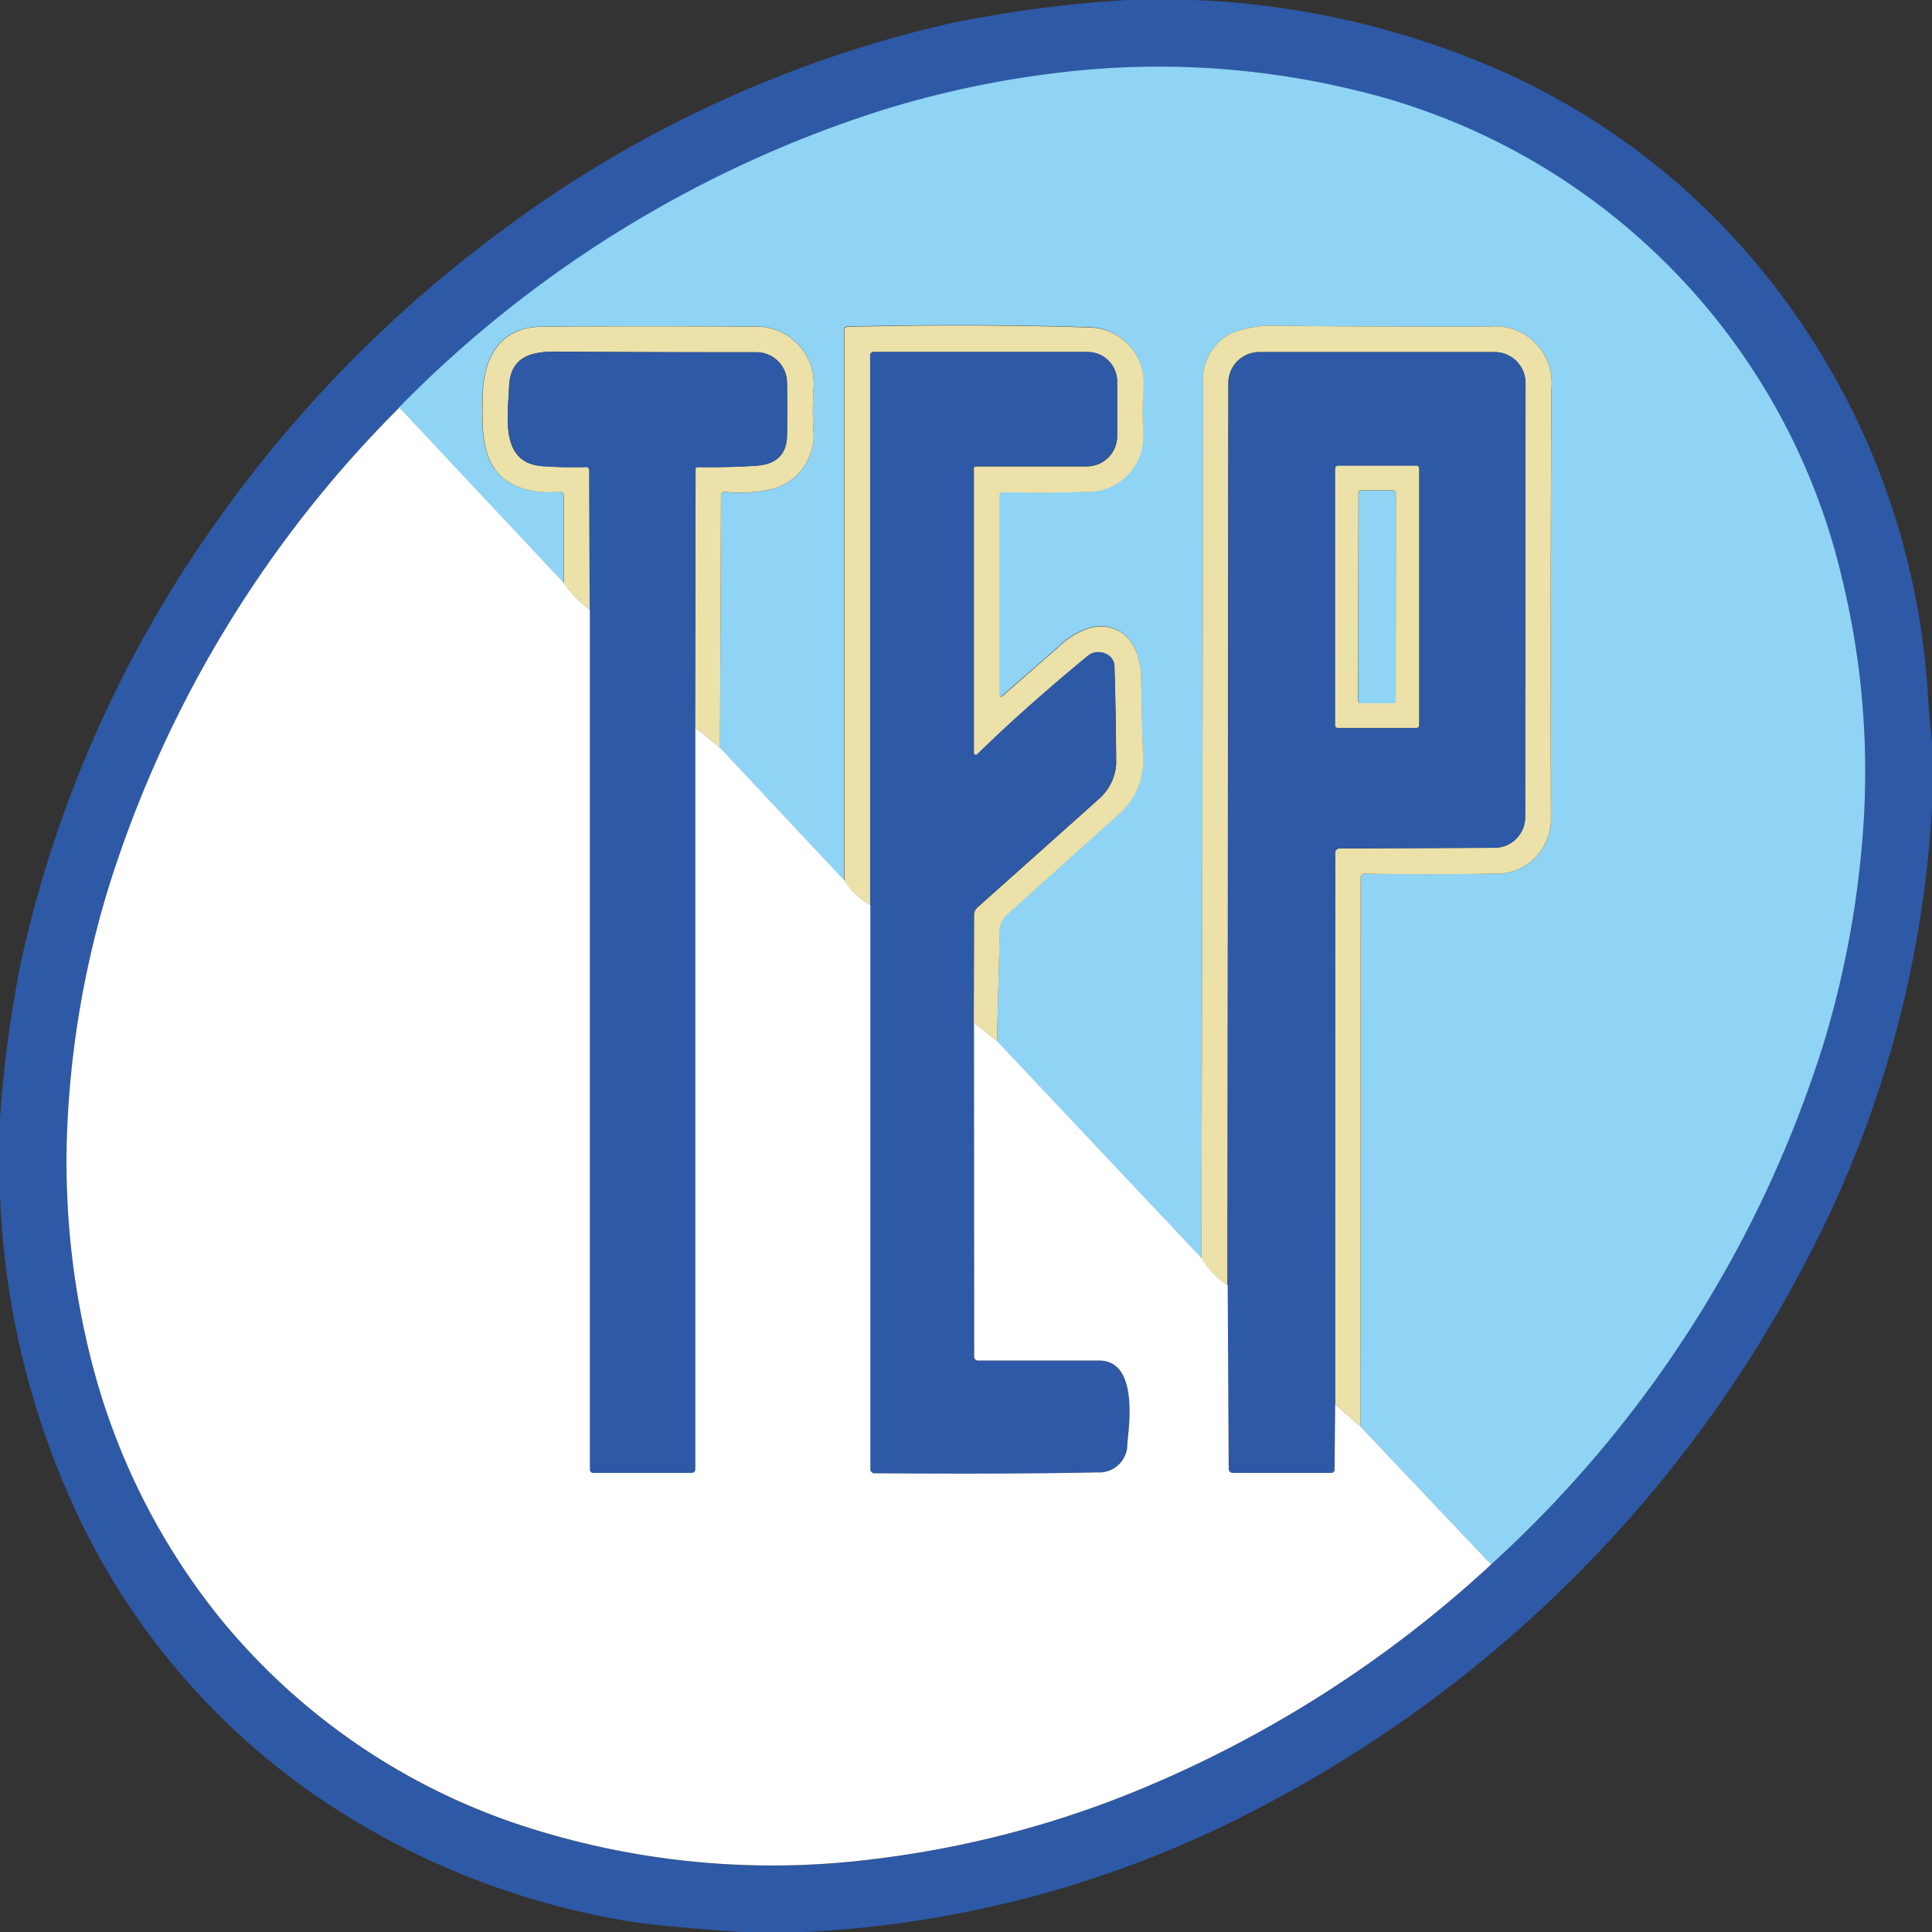
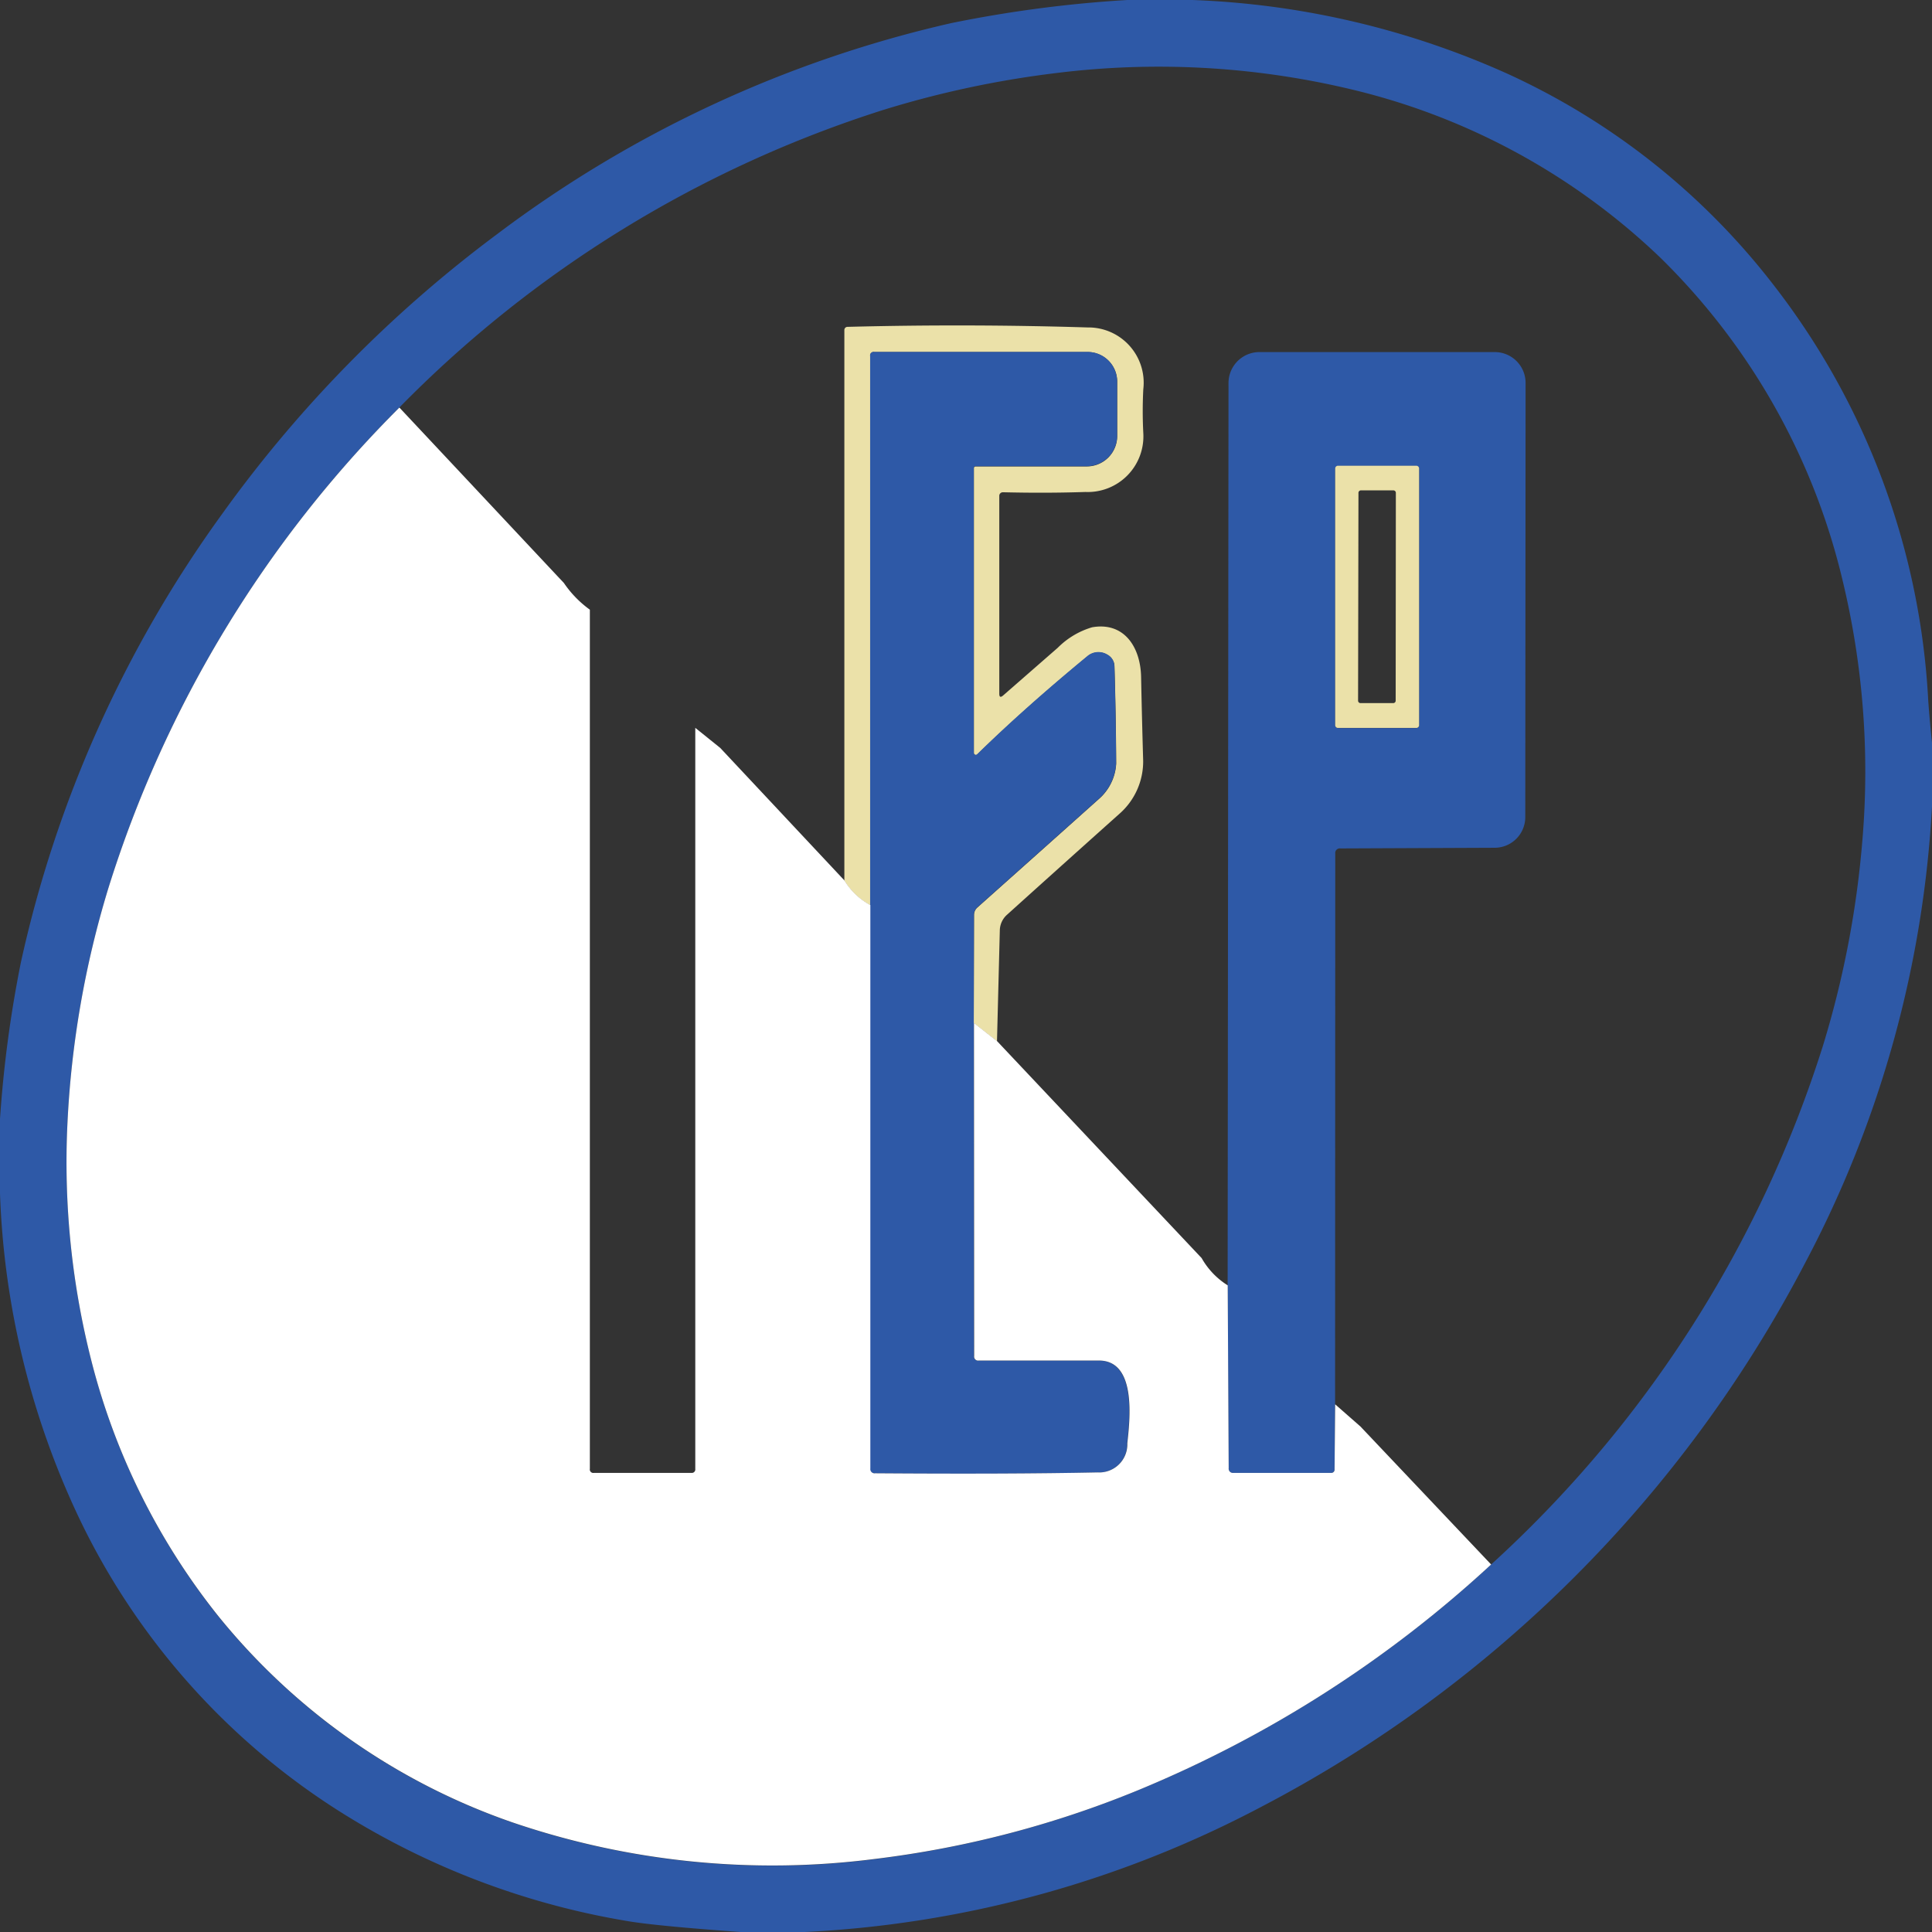
<svg xmlns="http://www.w3.org/2000/svg" id="グループ_93093" data-name="グループ 93093" width="55.544" height="55.544" viewBox="0 0 55.544 55.544">
  <rect x="0" y="0" width="55.544" height="55.544" fill="#333333" stroke="none" />
  <path id="パス_18" data-name="パス 18" d="M32.409,0h1.874a24.222,24.222,0,0,1,9.069,2.126,20.331,20.331,0,0,1,7.6,6.019,21.3,21.3,0,0,1,4.484,12q.045.621.112,1.242v1.721a31.678,31.678,0,0,1-3.651,13.2A36.9,36.9,0,0,1,36.254,51.949a31.31,31.31,0,0,1-13.227,3.6H21.361q-2.508-.178-3.339-.322A22.37,22.37,0,0,1,9.9,52.163a20.371,20.371,0,0,1-7.63-8.529A23.692,23.692,0,0,1,0,34.31V32.171a34.5,34.5,0,0,1,.6-4.5A34.56,34.56,0,0,1,6.354,14.821a36.689,36.689,0,0,1,7.952-8.1A34.315,34.315,0,0,1,27.35.664,36,36,0,0,1,32.409,0ZM11.48,11.717A33.694,33.694,0,0,0,3.11,25.553a27.637,27.637,0,0,0-1.17,6.725,23.165,23.165,0,0,0,.712,6.941,19.411,19.411,0,0,0,3.621,7.246A18.758,18.758,0,0,0,14.738,52.4a23.15,23.15,0,0,0,10.386,1.052,29.129,29.129,0,0,0,7.6-1.986,34.1,34.1,0,0,0,10.144-6.487,33.966,33.966,0,0,0,9.546-14.931,27.849,27.849,0,0,0,1.132-5.932,23.444,23.444,0,0,0-.583-7.473A19.167,19.167,0,0,0,47.726,7.4,19.278,19.278,0,0,0,38.79,2.555,23.838,23.838,0,0,0,30.367,2.1a28.359,28.359,0,0,0-4.984,1.064,33.8,33.8,0,0,0-13.9,8.55Z" fill="#2e59a7" />
-   <path id="パス_19" data-name="パス 19" d="M85.537,52.127,81.78,48.16,81.791,32.4a.118.118,0,0,1,.136-.134q1.806.025,3.682,0a1.565,1.565,0,0,0,1.651-1.6q-.017-6.481.013-12.33a1.624,1.624,0,0,0-1.762-1.8q-2.684.011-6.065-.021a3.218,3.218,0,0,0-1.367.21,1.509,1.509,0,0,0-.82,1.5q-.013,12.472-.049,25.093l-5.877-6.233.076-3.195a.617.617,0,0,1,.21-.456q1.575-1.42,3.22-2.892a2,2,0,0,0,.691-1.55q-.032-1.085-.059-2.393c-.017-.861-.49-1.588-1.408-1.427a2.316,2.316,0,0,0-.988.589L71.5,27.134q-.11.1-.11-.051l0-5.69a.1.1,0,0,1,.031-.073.1.1,0,0,1,.075-.029q1.242.03,2.372-.008a1.6,1.6,0,0,0,1.662-1.7q-.028-.621,0-1.251a1.589,1.589,0,0,0-1.6-1.779q-3.441-.106-6.907-.017a.09.09,0,0,0-.087.091l0,15.83L63.37,28.649l.028-7.257a.107.107,0,0,1,.034-.079.1.1,0,0,1,.08-.027,3.951,3.951,0,0,0,1.456-.106A1.605,1.605,0,0,0,66.056,19.5a10.135,10.135,0,0,1,0-1.153A1.642,1.642,0,0,0,64.3,16.538q-3.029-.019-6.057,0c-1.179.008-1.675.859-1.7,1.959-.021,1.073-.089,2.311,1.164,2.692a2.574,2.574,0,0,0,1.013.093q.151-.015.151.136l0,2.487-4.73-5.044a33.8,33.8,0,0,1,13.9-8.55,28.359,28.359,0,0,1,4.984-1.064A23.839,23.839,0,0,1,81.46,9.7,18.852,18.852,0,0,1,95.632,23.79a23.444,23.444,0,0,1,.583,7.473A27.851,27.851,0,0,1,95.083,37.2,33.966,33.966,0,0,1,85.537,52.127Z" transform="translate(-42.67 -7.148)" fill="#8fd3f5" />
  <path id="パス_20" data-name="パス 20" d="M118.881,64.694l-.668-.526.008-3.1a.286.286,0,0,1,.1-.223q1.785-1.592,3.487-3.114a1.457,1.457,0,0,0,.5-1.018q-.006-1.359-.049-2.8a.384.384,0,0,0-.2-.329.492.492,0,0,0-.583.047q-1.791,1.478-3.159,2.813a.057.057,0,0,1-.1-.04l0-8.19a.047.047,0,0,1,.047-.047l3.2,0a.873.873,0,0,0,.873-.873V45.728a.849.849,0,0,0-.848-.85l-6.135,0a.1.1,0,0,0-.117.119l0,15.784a1.958,1.958,0,0,1-.744-.706l0-15.83a.09.09,0,0,1,.087-.091q3.466-.089,6.907.017a1.589,1.589,0,0,1,1.6,1.779q-.032.63,0,1.251a1.6,1.6,0,0,1-1.662,1.7q-1.13.038-2.372.008a.105.105,0,0,0-.075.029.1.1,0,0,0-.031.073l0,5.69q0,.146.11.051l1.571-1.372a2.316,2.316,0,0,1,.988-.589c.918-.161,1.391.566,1.408,1.427s.038,1.67.059,2.393a2,2,0,0,1-.691,1.55q-1.645,1.471-3.22,2.892a.617.617,0,0,0-.21.456Z" transform="translate(-90.218 -34.757)" fill="#ebe1a9" />
-   <path id="パス_21" data-name="パス 21" d="M72.26,56.37l-.717-.577.015-7.429a.06.06,0,0,1,.068-.068q.884.013,1.679-.04.869-.057.882-.867.013-.74,0-1.526a.88.88,0,0,0-.882-.869q-2.686.006-5.777-.017c-.717,0-1.3.155-1.333,1.013s-.271,2.19.96,2.279a11.9,11.9,0,0,0,1.225.025.1.1,0,0,1,.121.117l.013,3.986a3.08,3.08,0,0,1-.746-.767l0-2.487q0-.151-.151-.136a2.574,2.574,0,0,1-1.013-.093c-1.253-.382-1.185-1.62-1.164-2.692.023-1.1.519-1.95,1.7-1.959q3.027-.023,6.057,0a1.642,1.642,0,0,1,1.749,1.808,10.133,10.133,0,0,0,0,1.153A1.605,1.605,0,0,1,73.858,48.9a3.951,3.951,0,0,1-1.456.106.1.1,0,0,0-.08.027.107.107,0,0,0-.034.079Z" transform="translate(-51.56 -34.869)" fill="#ebe1a9" />
-   <path id="パス_22" data-name="パス 22" d="M167.491,75.816l-.727-.638,0-15.832a.131.131,0,0,1,.146-.148l4.437-.019a.882.882,0,0,0,.88-.88l.008-12.483a.887.887,0,0,0-.886-.888h-6.767a.889.889,0,0,0-.888.888l-.025,25.943a2.2,2.2,0,0,1-.75-.784q.036-12.62.049-25.093a1.509,1.509,0,0,1,.82-1.5,3.218,3.218,0,0,1,1.367-.21q3.381.032,6.065.021a1.624,1.624,0,0,1,1.762,1.8q-.03,5.849-.013,12.33a1.565,1.565,0,0,1-1.652,1.6q-1.876.03-3.682,0a.118.118,0,0,0-.136.134Z" transform="translate(-128.381 -34.805)" fill="#ebe1a9" />
-   <path id="パス_23" data-name="パス 23" d="M74.24,58.5l0,21.308a.1.1,0,0,1-.114.112h-2.8a.1.1,0,0,1-.117-.117V55.1L71.2,51.114A.1.1,0,0,0,71.079,51a11.9,11.9,0,0,1-1.225-.025c-1.232-.089-.992-1.429-.96-2.279s.617-1.018,1.333-1.013Q73.318,47.7,76,47.7a.88.88,0,0,1,.882.869q.011.787,0,1.526-.013.81-.882.867-.795.053-1.679.04a.06.06,0,0,0-.068.068Z" transform="translate(-54.257 -37.571)" fill="#2e59a7" />
  <path id="パス_24" data-name="パス 24" d="M120.979,67.014l.006,9.576a.113.113,0,0,0,.129.129q1.694,0,3.46,0c1.1,0,.88,1.753.814,2.381a.807.807,0,0,1-.852.835q-2.546.053-6.4.025a.121.121,0,0,1-.136-.136l0-16.2,0-15.784a.1.1,0,0,1,.117-.119l6.135,0a.849.849,0,0,1,.848.85v1.562a.873.873,0,0,1-.873.873l-3.2,0a.047.047,0,0,0-.047.047l0,8.19a.057.057,0,0,0,.1.04q1.367-1.336,3.159-2.813a.492.492,0,0,1,.583-.047.384.384,0,0,1,.2.329q.042,1.442.049,2.8a1.457,1.457,0,0,1-.5,1.018q-1.7,1.522-3.487,3.114a.286.286,0,0,0-.1.223Z" transform="translate(-92.984 -37.603)" fill="#2e59a7" />
  <path id="パス_25" data-name="パス 25" d="M169.553,78l-.017,1.866a.094.094,0,0,1-.106.106h-2.8a.122.122,0,0,1-.138-.136l-.028-5.256.025-25.943a.889.889,0,0,1,.888-.888h6.767a.887.887,0,0,1,.886.888l-.009,12.483a.882.882,0,0,1-.88.88l-4.437.019a.131.131,0,0,0-.146.148ZM171.968,51.1a.078.078,0,0,0-.078-.078h-2.256a.078.078,0,0,0-.078.078v7.382a.078.078,0,0,0,.078.078h2.256a.078.078,0,0,0,.078-.078Z" transform="translate(-131.17 -37.627)" fill="#2e59a7" />
  <path id="パス_26" data-name="パス 26" d="M18.6,55.27l4.73,5.044a3.08,3.08,0,0,0,.746.767v24.7a.1.1,0,0,0,.117.117h2.8a.1.1,0,0,0,.114-.112l0-21.308.717.577,3.572,3.812a1.958,1.958,0,0,0,.744.706l0,16.2a.121.121,0,0,0,.136.136q3.852.028,6.4-.025a.807.807,0,0,0,.852-.835c.066-.628.288-2.381-.814-2.381q-1.766,0-3.46,0a.113.113,0,0,1-.129-.129l-.006-9.576.668.526,5.877,6.233a2.2,2.2,0,0,0,.75.784l.028,5.256a.122.122,0,0,0,.138.136h2.8a.094.094,0,0,0,.106-.106l.017-1.866.727.638,3.757,3.967a34.1,34.1,0,0,1-10.144,6.487A29.129,29.129,0,0,1,32.243,97a23.15,23.15,0,0,1-10.386-1.052,18.758,18.758,0,0,1-8.465-5.936A19.411,19.411,0,0,1,9.77,82.771a23.165,23.165,0,0,1-.712-6.941,27.637,27.637,0,0,1,1.17-6.725A33.694,33.694,0,0,1,18.6,55.27Z" transform="translate(-7.118 -43.553)" fill="#fff" />
  <path id="パス_27" data-name="パス 27" d="M183.473,70.62a.078.078,0,0,1-.078.078h-2.256a.078.078,0,0,1-.078-.078V63.238a.078.078,0,0,1,.078-.078h2.256a.078.078,0,0,1,.078.078Zm-.668-6.682a.07.07,0,0,0-.07-.07H181.8a.07.07,0,0,0-.07.07l-.011,5.976a.07.07,0,0,0,.07.07l.941,0a.07.07,0,0,0,.07-.07Z" transform="translate(-142.675 -49.77)" fill="#ebe1a9" />
-   <path id="パス_28" data-name="パス 28" d="M185.271,66.57v5.981a.07.07,0,0,1-.07.07l-.941,0a.07.07,0,0,1-.07-.07l.011-5.976a.07.07,0,0,1,.07-.07h.931A.07.07,0,0,1,185.271,66.57Z" transform="translate(-145.141 -52.402)" fill="#8fd3f5" />
</svg>